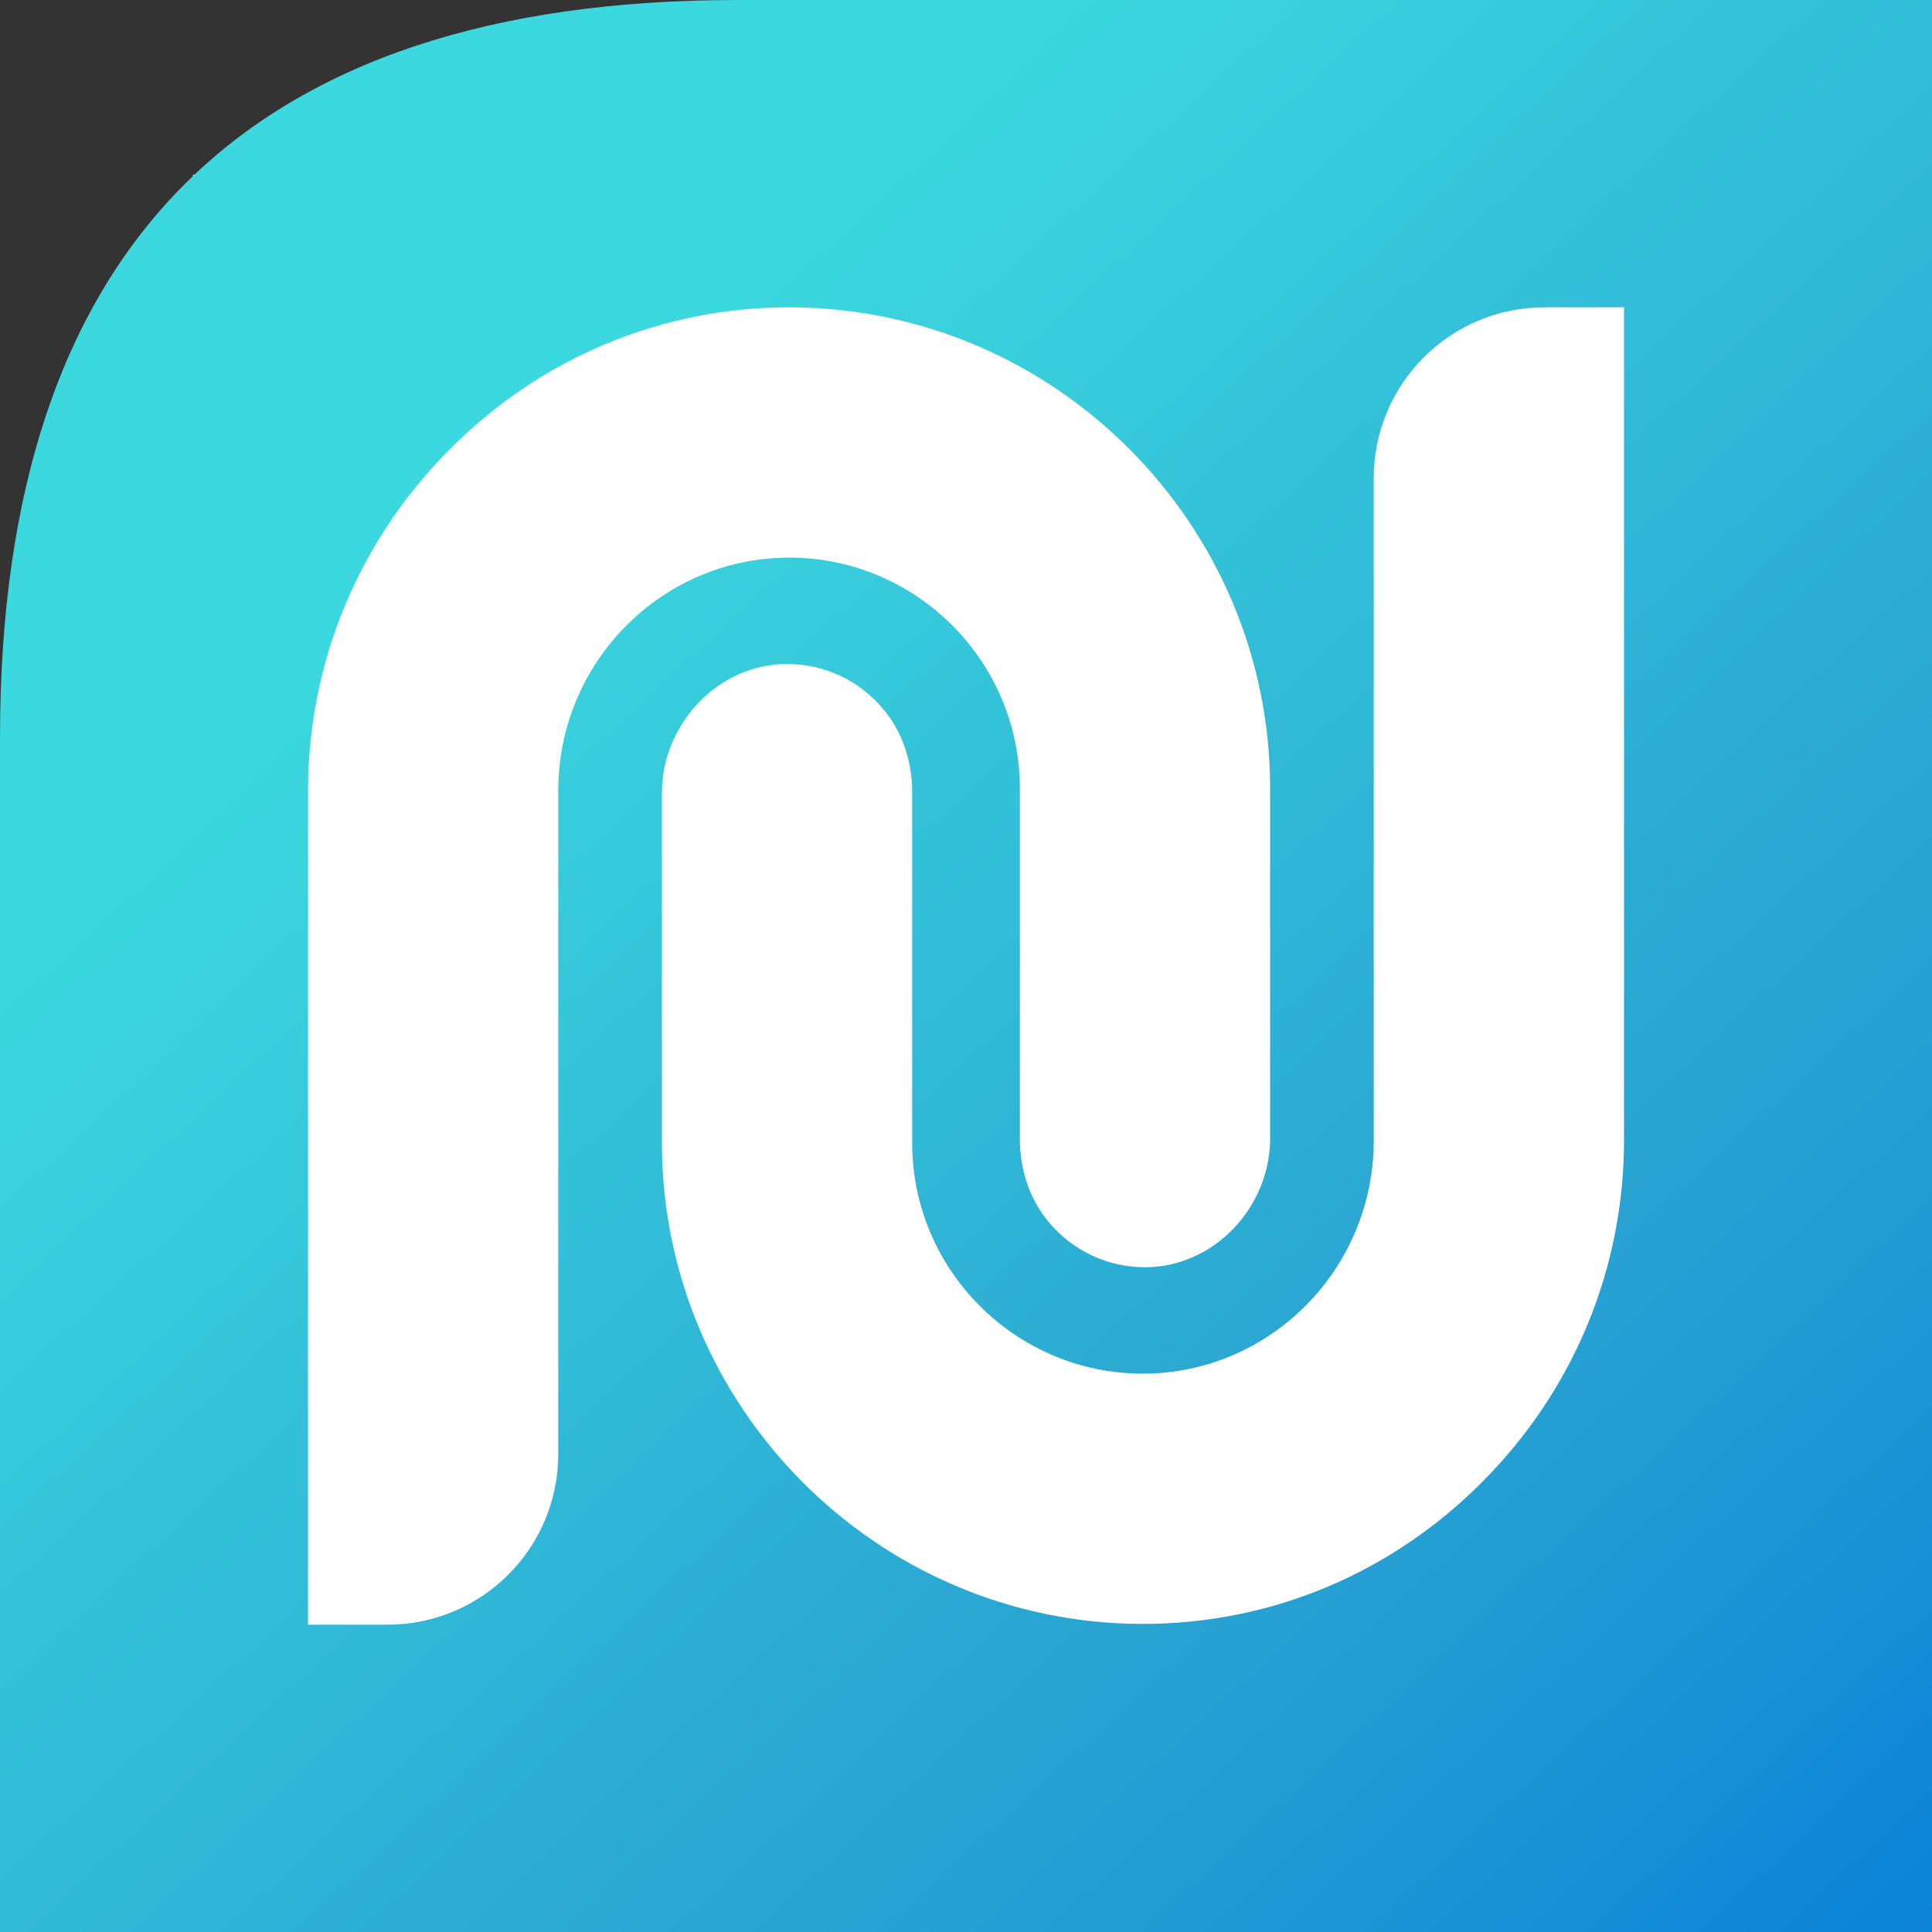
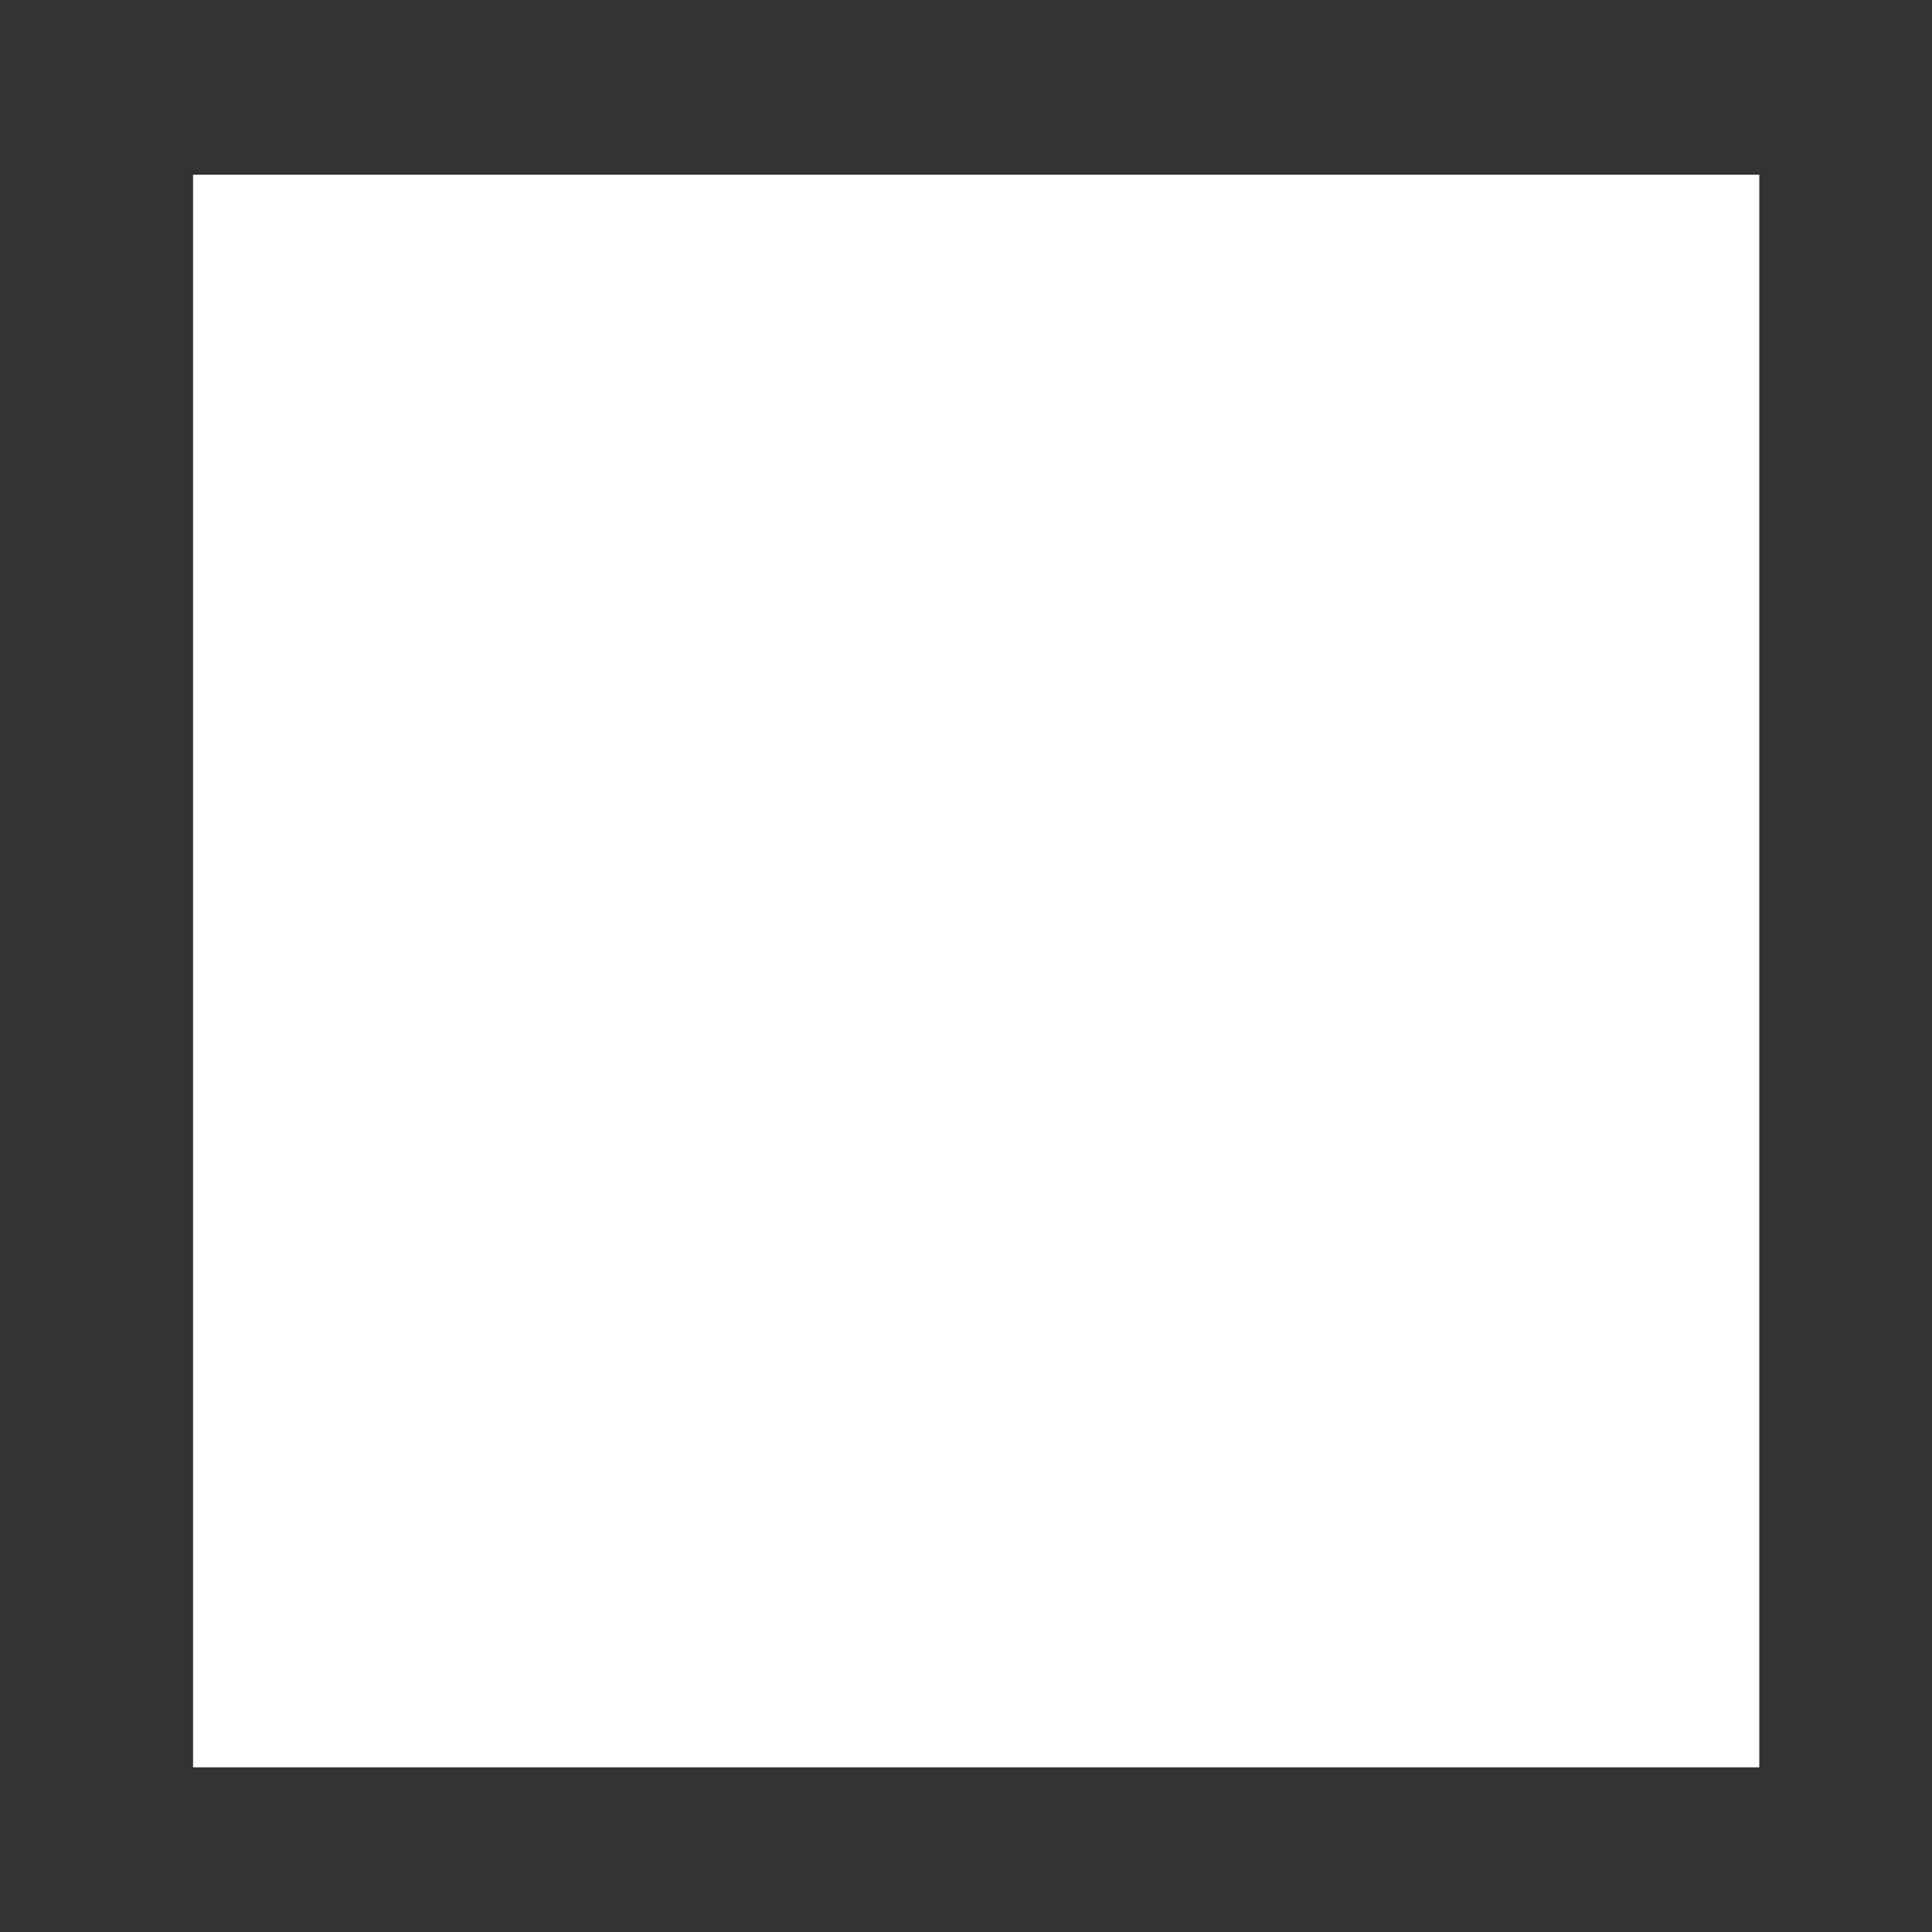
<svg xmlns="http://www.w3.org/2000/svg" data-bbox="0 0 547.22 547.22" viewBox="0 0 547.21 547.21" data-type="ugc">
  <rect x="0" y="0" width="547.21" height="547.21" fill="#333333" stroke="none" />
  <g>
    <defs>
      <linearGradient gradientUnits="userSpaceOnUse" y2="567.89" x2="546.83" y1="1.73" x1="21.19" id="058d71e8-abe7-415a-bac8-6f64514e15bd">
        <stop stop-color="#3bd8df" offset="0" />
        <stop stop-color="#3bd8df" offset=".2" />
        <stop stop-color="#3bd8df" offset=".24" />
        <stop stop-color="#2aa6d2" offset=".67" />
        <stop stop-color="#229cd3" offset=".78" />
        <stop stop-color="#0c84d7" offset=".97" />
        <stop stop-color="#0980d8" offset="1" />
      </linearGradient>
    </defs>
    <path fill="#ffffff" d="M498.29 49.48v451.1H54.68V49.48z" />
-     <path d="M208.94 0C69.65 0 0 69.65 0 208.94v338.28h547.22V0zm-50.82 223.93v187.88c0 26.71-21.65 48.36-48.36 48.36H87.24V224.12c0-36.36 14.19-70.7 39.97-96.7 25.81-26.04 60.02-40.37 96.3-40.37h.86c74.65.47 135.37 61.58 135.37 136.25v99.15c0 19.47-15.91 36.46-35.4 36.48-10.6 0-20.51-4.63-27.41-12.92-5.41-6.53-8.07-14.9-8.07-23.38V223.3c0-35.99-29.27-65.31-65.25-65.37-36.17 0-65.49 29.6-65.49 66m301.86 98.95c0 36.36-14.19 70.69-39.97 96.67-25.81 26.06-60.02 40.4-96.3 40.4h-.86c-74.65-.48-135.37-61.59-135.37-136.25v-99.15c0-19.47 15.91-36.47 35.4-36.49 10.6-.02 20.51 4.61 27.41 12.92 5.41 6.53 8.07 14.91 8.07 23.38v99.34c0 35.99 29.25 65.31 65.25 65.37 36.15 0 65.49-29.63 65.49-66.03V135.41c0-26.71 21.65-48.36 48.36-48.36h22.52z" fill="url(#058d71e8-abe7-415a-bac8-6f64514e15bd)" />
  </g>
</svg>